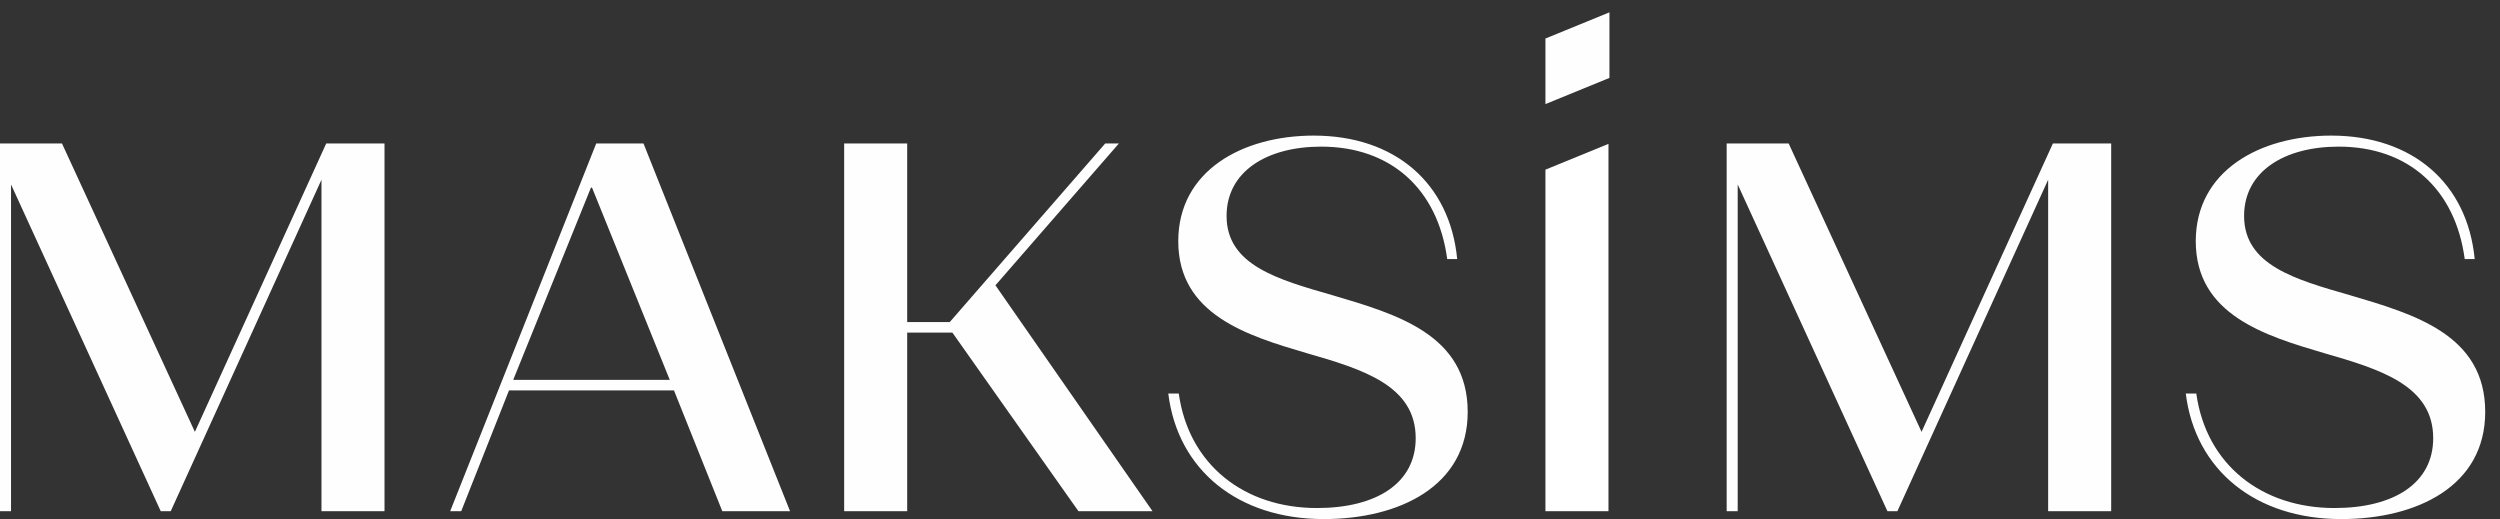
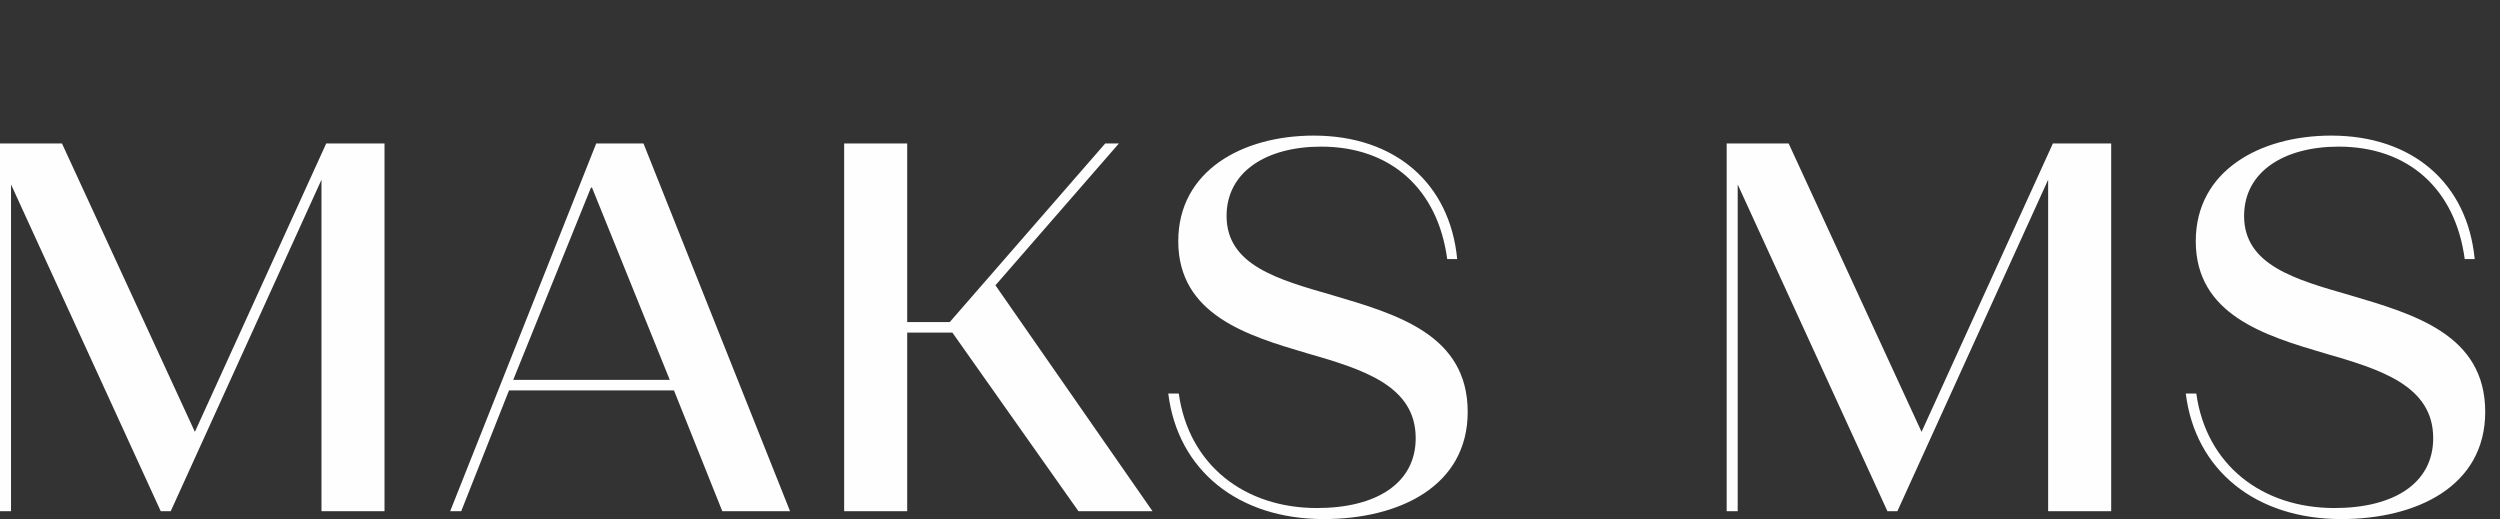
<svg xmlns="http://www.w3.org/2000/svg" width="154" height="32" viewBox="0 0 154 32" fill="none">
  <rect x="0" y="0" width="154" height="32" fill="#333333" stroke="none" />
  <path d="M0 31.489H0.679V11.362L9.901 31.489H10.517L19.803 11.071V31.489H23.686V8.838H20.095L12.005 26.603L3.818 8.838H0V31.489ZM27.731 31.489H28.411L31.355 24.047H41.516L44.493 31.489H48.667L39.639 8.838H36.727L27.731 31.489ZM31.614 23.399L36.403 11.556H36.468L41.257 23.399H31.614ZM52 31.489H55.883V20.487H58.666L66.432 31.489H70.995L61.319 17.575L68.924 8.838H68.082L58.504 19.84H55.883V8.838H52V31.489ZM81.544 31.975C86.171 31.975 90.41 29.968 90.41 25.373C90.41 20.616 86.042 19.355 82.094 18.189C78.729 17.219 75.557 16.345 75.557 13.303C75.557 10.553 78.049 9.032 81.382 9.032C85.653 9.032 88.566 11.621 89.148 15.957H89.763C89.31 11.265 85.912 8.353 80.929 8.353C76.528 8.353 72.581 10.521 72.581 14.857C72.581 19.387 76.852 20.681 80.476 21.749C83.97 22.752 87.207 23.755 87.207 26.991C87.207 29.774 84.78 31.295 81.123 31.295C76.657 31.295 73.228 28.641 72.612 24.241H71.966C72.548 28.965 76.269 31.975 81.544 31.975ZM106.363 31.489H107.042V11.362L116.265 31.489H116.879L126.166 11.071V31.489H130.049V8.838H126.458L118.368 26.603L110.181 8.838H106.363V31.489ZM144.222 31.975C148.849 31.975 153.089 29.968 153.089 25.373C153.089 20.616 148.72 19.355 144.772 18.189C141.407 17.219 138.236 16.345 138.236 13.303C138.236 10.553 140.728 9.032 144.06 9.032C148.332 9.032 151.244 11.621 151.827 15.957H152.441C151.988 11.265 148.591 8.353 143.608 8.353C139.207 8.353 135.259 10.521 135.259 14.857C135.259 19.387 139.53 20.681 143.154 21.749C146.649 22.752 149.885 23.755 149.885 26.991C149.885 29.774 147.458 31.295 143.802 31.295C139.336 31.295 135.906 28.641 135.292 24.241H134.644C135.227 28.965 138.948 31.975 144.222 31.975Z" fill="#FEFEFE" />
-   <path d="M95.199 2.373L99.141 0.76V4.799L95.199 6.412V2.373Z" fill="#FEFEFE" />
-   <path fill-rule="evenodd" clip-rule="evenodd" d="M95.199 31.489H99.082V8.862L95.199 10.451V31.489Z" fill="white" />
</svg>